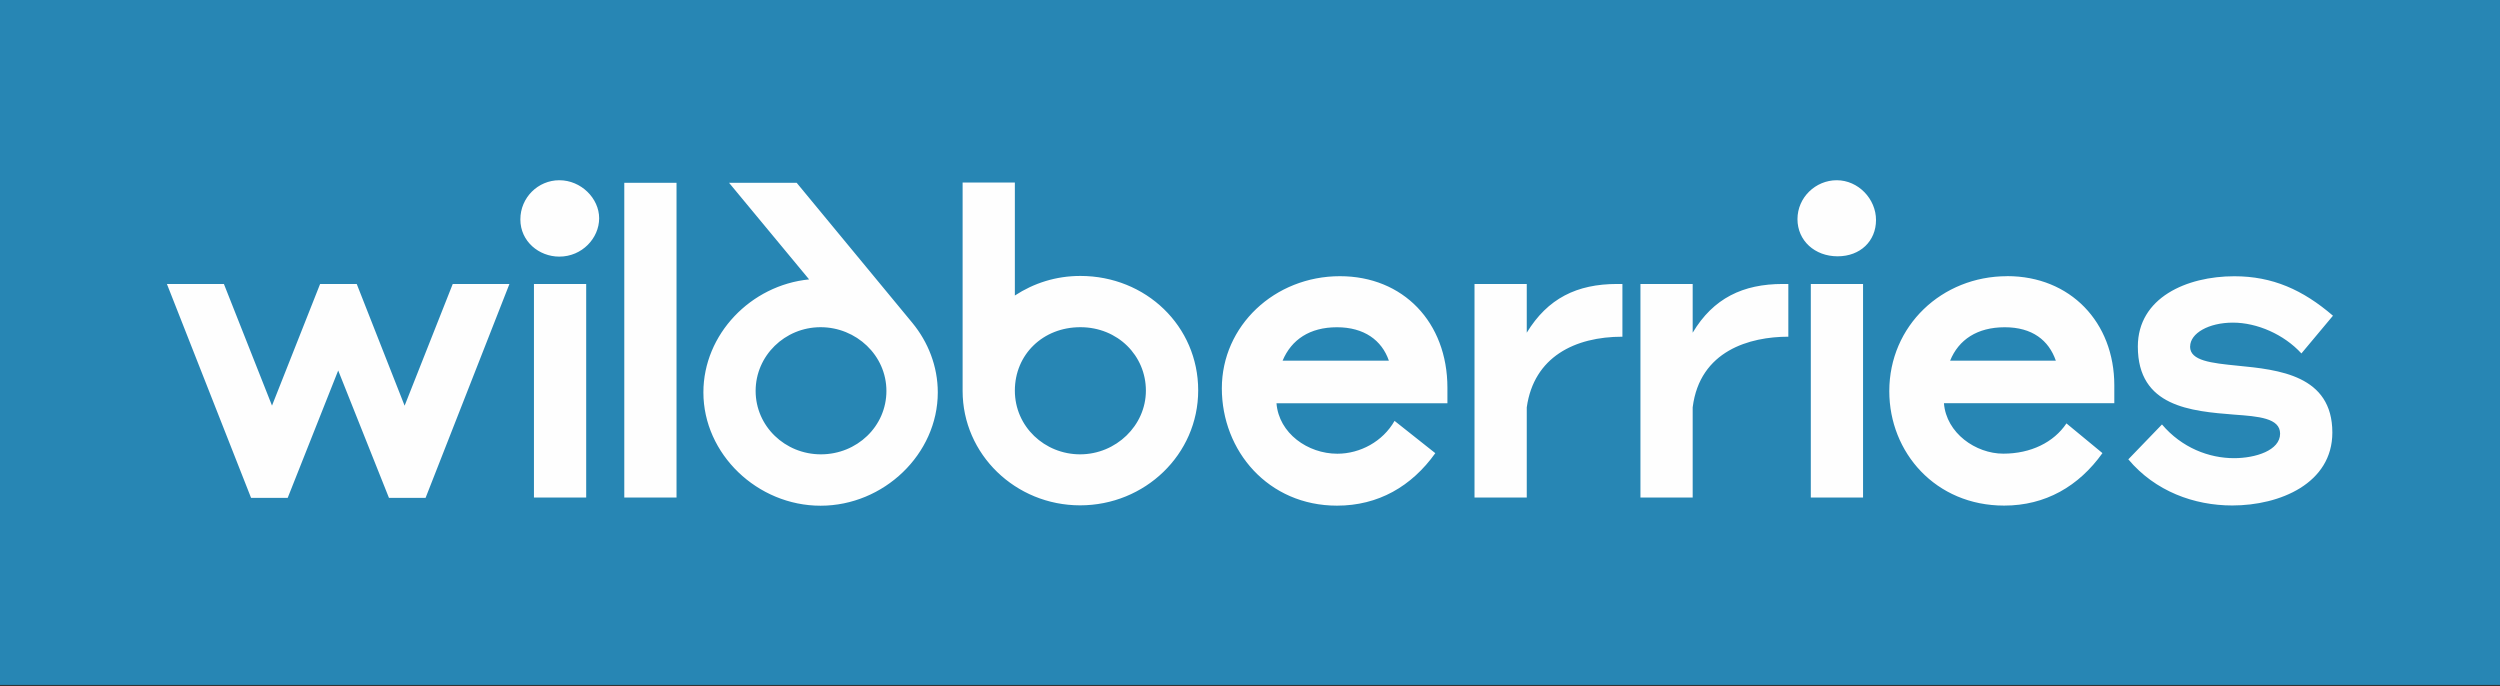
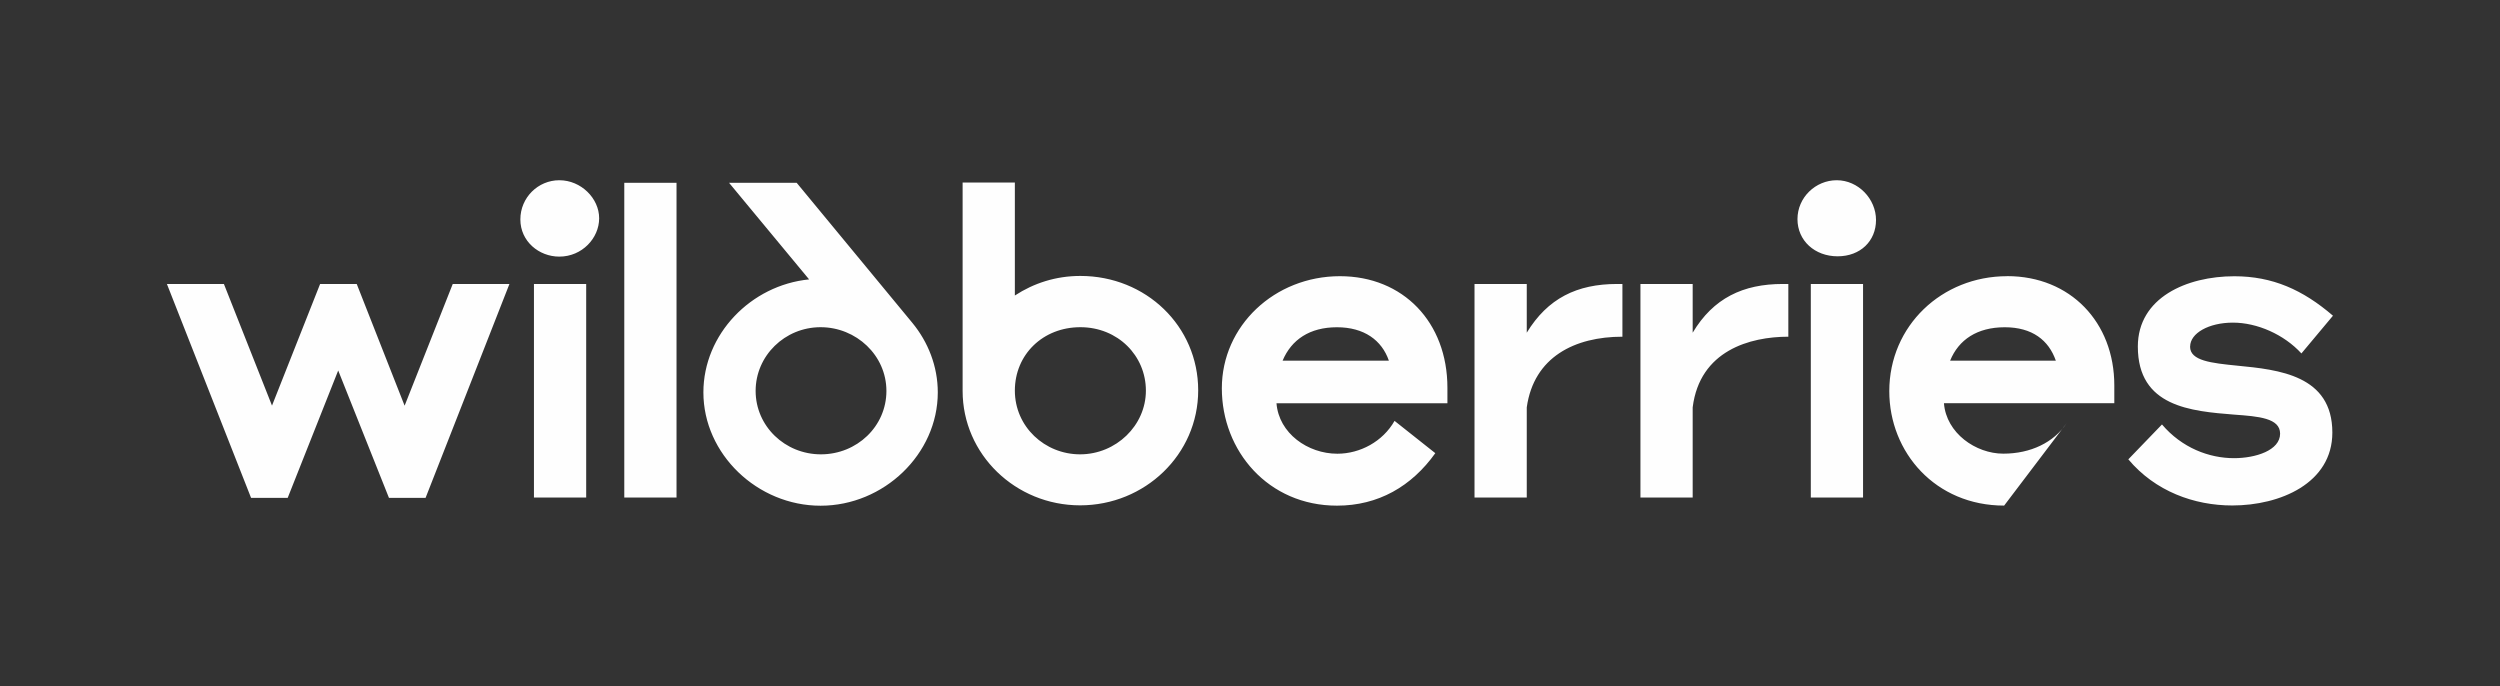
<svg xmlns="http://www.w3.org/2000/svg" width="430" height="118" viewBox="0 0 430 118" fill="none">
  <rect x="0" y="0" width="430" height="118" fill="#333333" stroke="none" />
-   <path d="M430 0H0V117.808H430V0Z" fill="#2786B4" />
-   <path fill-rule="evenodd" clip-rule="evenodd" d="M185.824 47.462C181.607 47.462 177.805 48.705 174.555 50.829V31.393H165.57V67.239C165.57 78.146 174.661 86.919 185.781 86.919C196.901 86.919 206.089 78.189 206.089 67.143C206.089 56.097 197.103 47.462 185.824 47.462ZM139.166 48.057C129.161 49.045 120.983 57.478 120.983 67.494C120.983 78.104 130.276 86.983 141.141 86.983C152.007 86.983 161.3 78.104 161.3 67.494C161.3 62.98 159.622 58.816 156.935 55.545L137.031 31.446H125.401L139.166 48.057ZM69.588 69.766L61.357 48.843H55.059L46.785 69.766L38.511 48.843H28.708L43.184 85.634H49.483L58.17 63.723L66.901 85.634H73.199L87.623 48.843H77.872L69.599 69.766H69.588ZM230.464 47.505C219.237 47.505 210.156 56.034 210.156 66.793C210.156 77.552 218.122 86.972 229.965 86.972C237.07 86.972 242.805 83.648 246.873 77.945L239.863 72.39C237.835 75.959 233.926 78.04 230.018 78.04C224.941 78.04 219.96 74.525 219.556 69.363H248.955V66.686C248.955 55.428 241.34 47.505 230.474 47.505H230.464ZM345.223 47.505C333.997 47.505 324.958 56.034 324.958 67.281C324.958 77.838 332.924 86.962 344.713 86.962C351.819 86.962 357.554 83.638 361.622 77.934L355.43 72.825C353.242 76.097 349.28 78.03 344.565 78.03C339.849 78.03 334.761 74.514 334.358 69.352H363.661V66.283C363.661 55.428 356.099 47.494 345.234 47.494L345.223 47.505ZM376.704 59.602C376.704 57.319 379.901 55.492 384.064 55.492C388.227 55.492 392.848 57.52 395.843 60.792L401.27 54.302C396.087 49.842 390.861 47.516 384.308 47.516C376.13 47.516 367.708 51.18 367.708 59.613C367.708 69.979 376.842 70.722 384.308 71.317C388.472 71.615 392.178 71.912 392.178 74.588C392.178 77.467 387.962 78.805 384.255 78.805C379.943 78.805 375.27 77.021 371.86 73.006L366.072 79.007C370.692 84.508 377.394 86.941 383.947 86.941C392.178 86.941 401.164 83.128 401.164 74.397C401.164 64.53 391.923 63.585 384.818 62.895C380.347 62.449 376.693 62.056 376.693 59.623L376.704 59.602ZM262.603 57.223V48.843H253.617V85.581H262.603V70.064C263.824 61.387 270.876 57.913 279.055 57.913V48.843H278.141C271.238 48.843 266.203 51.318 262.603 57.223ZM291.141 57.223V48.843H282.156V85.581H291.141V70.064C292.363 60.293 300.997 57.913 307.593 57.913V48.843H306.627C299.819 48.843 294.689 51.275 291.141 57.223ZM107.377 85.581H116.363V31.446H107.377V85.581ZM141.195 78.146C135.003 78.146 129.968 73.293 129.968 67.239C129.968 61.185 134.992 56.278 141.141 56.278C147.291 56.278 152.463 61.132 152.463 67.239C152.463 73.346 147.387 78.146 141.195 78.146ZM185.781 78.146C179.685 78.146 174.555 73.388 174.555 67.186C174.555 60.983 179.377 56.278 185.824 56.278C192.271 56.278 197.093 61.185 197.093 67.186C197.093 73.186 191.963 78.146 185.771 78.146H185.781ZM91.839 85.581H100.824V48.843H91.839V85.581ZM311.459 85.581H320.444V48.843H311.459V85.581ZM96.204 31C92.551 31 89.502 33.974 89.502 37.744C89.502 41.515 92.699 44.138 96.204 44.138C100.113 44.138 103.055 40.962 103.055 37.542C103.055 34.123 99.953 31 96.204 31ZM315.92 31C312.266 31 309.165 33.974 309.165 37.691C309.165 41.408 312.16 44.085 316.069 44.085C319.977 44.085 322.675 41.462 322.675 37.84C322.675 34.218 319.627 31 315.92 31ZM335.42 62.034C336.896 58.413 340.093 56.288 344.82 56.288C349.546 56.288 352.382 58.519 353.603 62.034H335.42ZM220.607 62.034C222.126 58.413 225.281 56.288 229.954 56.288C234.627 56.288 237.675 58.519 238.886 62.034H220.607Z" fill="#FEFEFE" />
+   <path fill-rule="evenodd" clip-rule="evenodd" d="M185.824 47.462C181.607 47.462 177.805 48.705 174.555 50.829V31.393H165.57V67.239C165.57 78.146 174.661 86.919 185.781 86.919C196.901 86.919 206.089 78.189 206.089 67.143C206.089 56.097 197.103 47.462 185.824 47.462ZM139.166 48.057C129.161 49.045 120.983 57.478 120.983 67.494C120.983 78.104 130.276 86.983 141.141 86.983C152.007 86.983 161.3 78.104 161.3 67.494C161.3 62.98 159.622 58.816 156.935 55.545L137.031 31.446H125.401L139.166 48.057ZM69.588 69.766L61.357 48.843H55.059L46.785 69.766L38.511 48.843H28.708L43.184 85.634H49.483L58.17 63.723L66.901 85.634H73.199L87.623 48.843H77.872L69.599 69.766H69.588ZM230.464 47.505C219.237 47.505 210.156 56.034 210.156 66.793C210.156 77.552 218.122 86.972 229.965 86.972C237.07 86.972 242.805 83.648 246.873 77.945L239.863 72.39C237.835 75.959 233.926 78.04 230.018 78.04C224.941 78.04 219.96 74.525 219.556 69.363H248.955V66.686C248.955 55.428 241.34 47.505 230.474 47.505H230.464ZM345.223 47.505C333.997 47.505 324.958 56.034 324.958 67.281C324.958 77.838 332.924 86.962 344.713 86.962L355.43 72.825C353.242 76.097 349.28 78.03 344.565 78.03C339.849 78.03 334.761 74.514 334.358 69.352H363.661V66.283C363.661 55.428 356.099 47.494 345.234 47.494L345.223 47.505ZM376.704 59.602C376.704 57.319 379.901 55.492 384.064 55.492C388.227 55.492 392.848 57.52 395.843 60.792L401.27 54.302C396.087 49.842 390.861 47.516 384.308 47.516C376.13 47.516 367.708 51.18 367.708 59.613C367.708 69.979 376.842 70.722 384.308 71.317C388.472 71.615 392.178 71.912 392.178 74.588C392.178 77.467 387.962 78.805 384.255 78.805C379.943 78.805 375.27 77.021 371.86 73.006L366.072 79.007C370.692 84.508 377.394 86.941 383.947 86.941C392.178 86.941 401.164 83.128 401.164 74.397C401.164 64.53 391.923 63.585 384.818 62.895C380.347 62.449 376.693 62.056 376.693 59.623L376.704 59.602ZM262.603 57.223V48.843H253.617V85.581H262.603V70.064C263.824 61.387 270.876 57.913 279.055 57.913V48.843H278.141C271.238 48.843 266.203 51.318 262.603 57.223ZM291.141 57.223V48.843H282.156V85.581H291.141V70.064C292.363 60.293 300.997 57.913 307.593 57.913V48.843H306.627C299.819 48.843 294.689 51.275 291.141 57.223ZM107.377 85.581H116.363V31.446H107.377V85.581ZM141.195 78.146C135.003 78.146 129.968 73.293 129.968 67.239C129.968 61.185 134.992 56.278 141.141 56.278C147.291 56.278 152.463 61.132 152.463 67.239C152.463 73.346 147.387 78.146 141.195 78.146ZM185.781 78.146C179.685 78.146 174.555 73.388 174.555 67.186C174.555 60.983 179.377 56.278 185.824 56.278C192.271 56.278 197.093 61.185 197.093 67.186C197.093 73.186 191.963 78.146 185.771 78.146H185.781ZM91.839 85.581H100.824V48.843H91.839V85.581ZM311.459 85.581H320.444V48.843H311.459V85.581ZM96.204 31C92.551 31 89.502 33.974 89.502 37.744C89.502 41.515 92.699 44.138 96.204 44.138C100.113 44.138 103.055 40.962 103.055 37.542C103.055 34.123 99.953 31 96.204 31ZM315.92 31C312.266 31 309.165 33.974 309.165 37.691C309.165 41.408 312.16 44.085 316.069 44.085C319.977 44.085 322.675 41.462 322.675 37.84C322.675 34.218 319.627 31 315.92 31ZM335.42 62.034C336.896 58.413 340.093 56.288 344.82 56.288C349.546 56.288 352.382 58.519 353.603 62.034H335.42ZM220.607 62.034C222.126 58.413 225.281 56.288 229.954 56.288C234.627 56.288 237.675 58.519 238.886 62.034H220.607Z" fill="#FEFEFE" />
</svg>